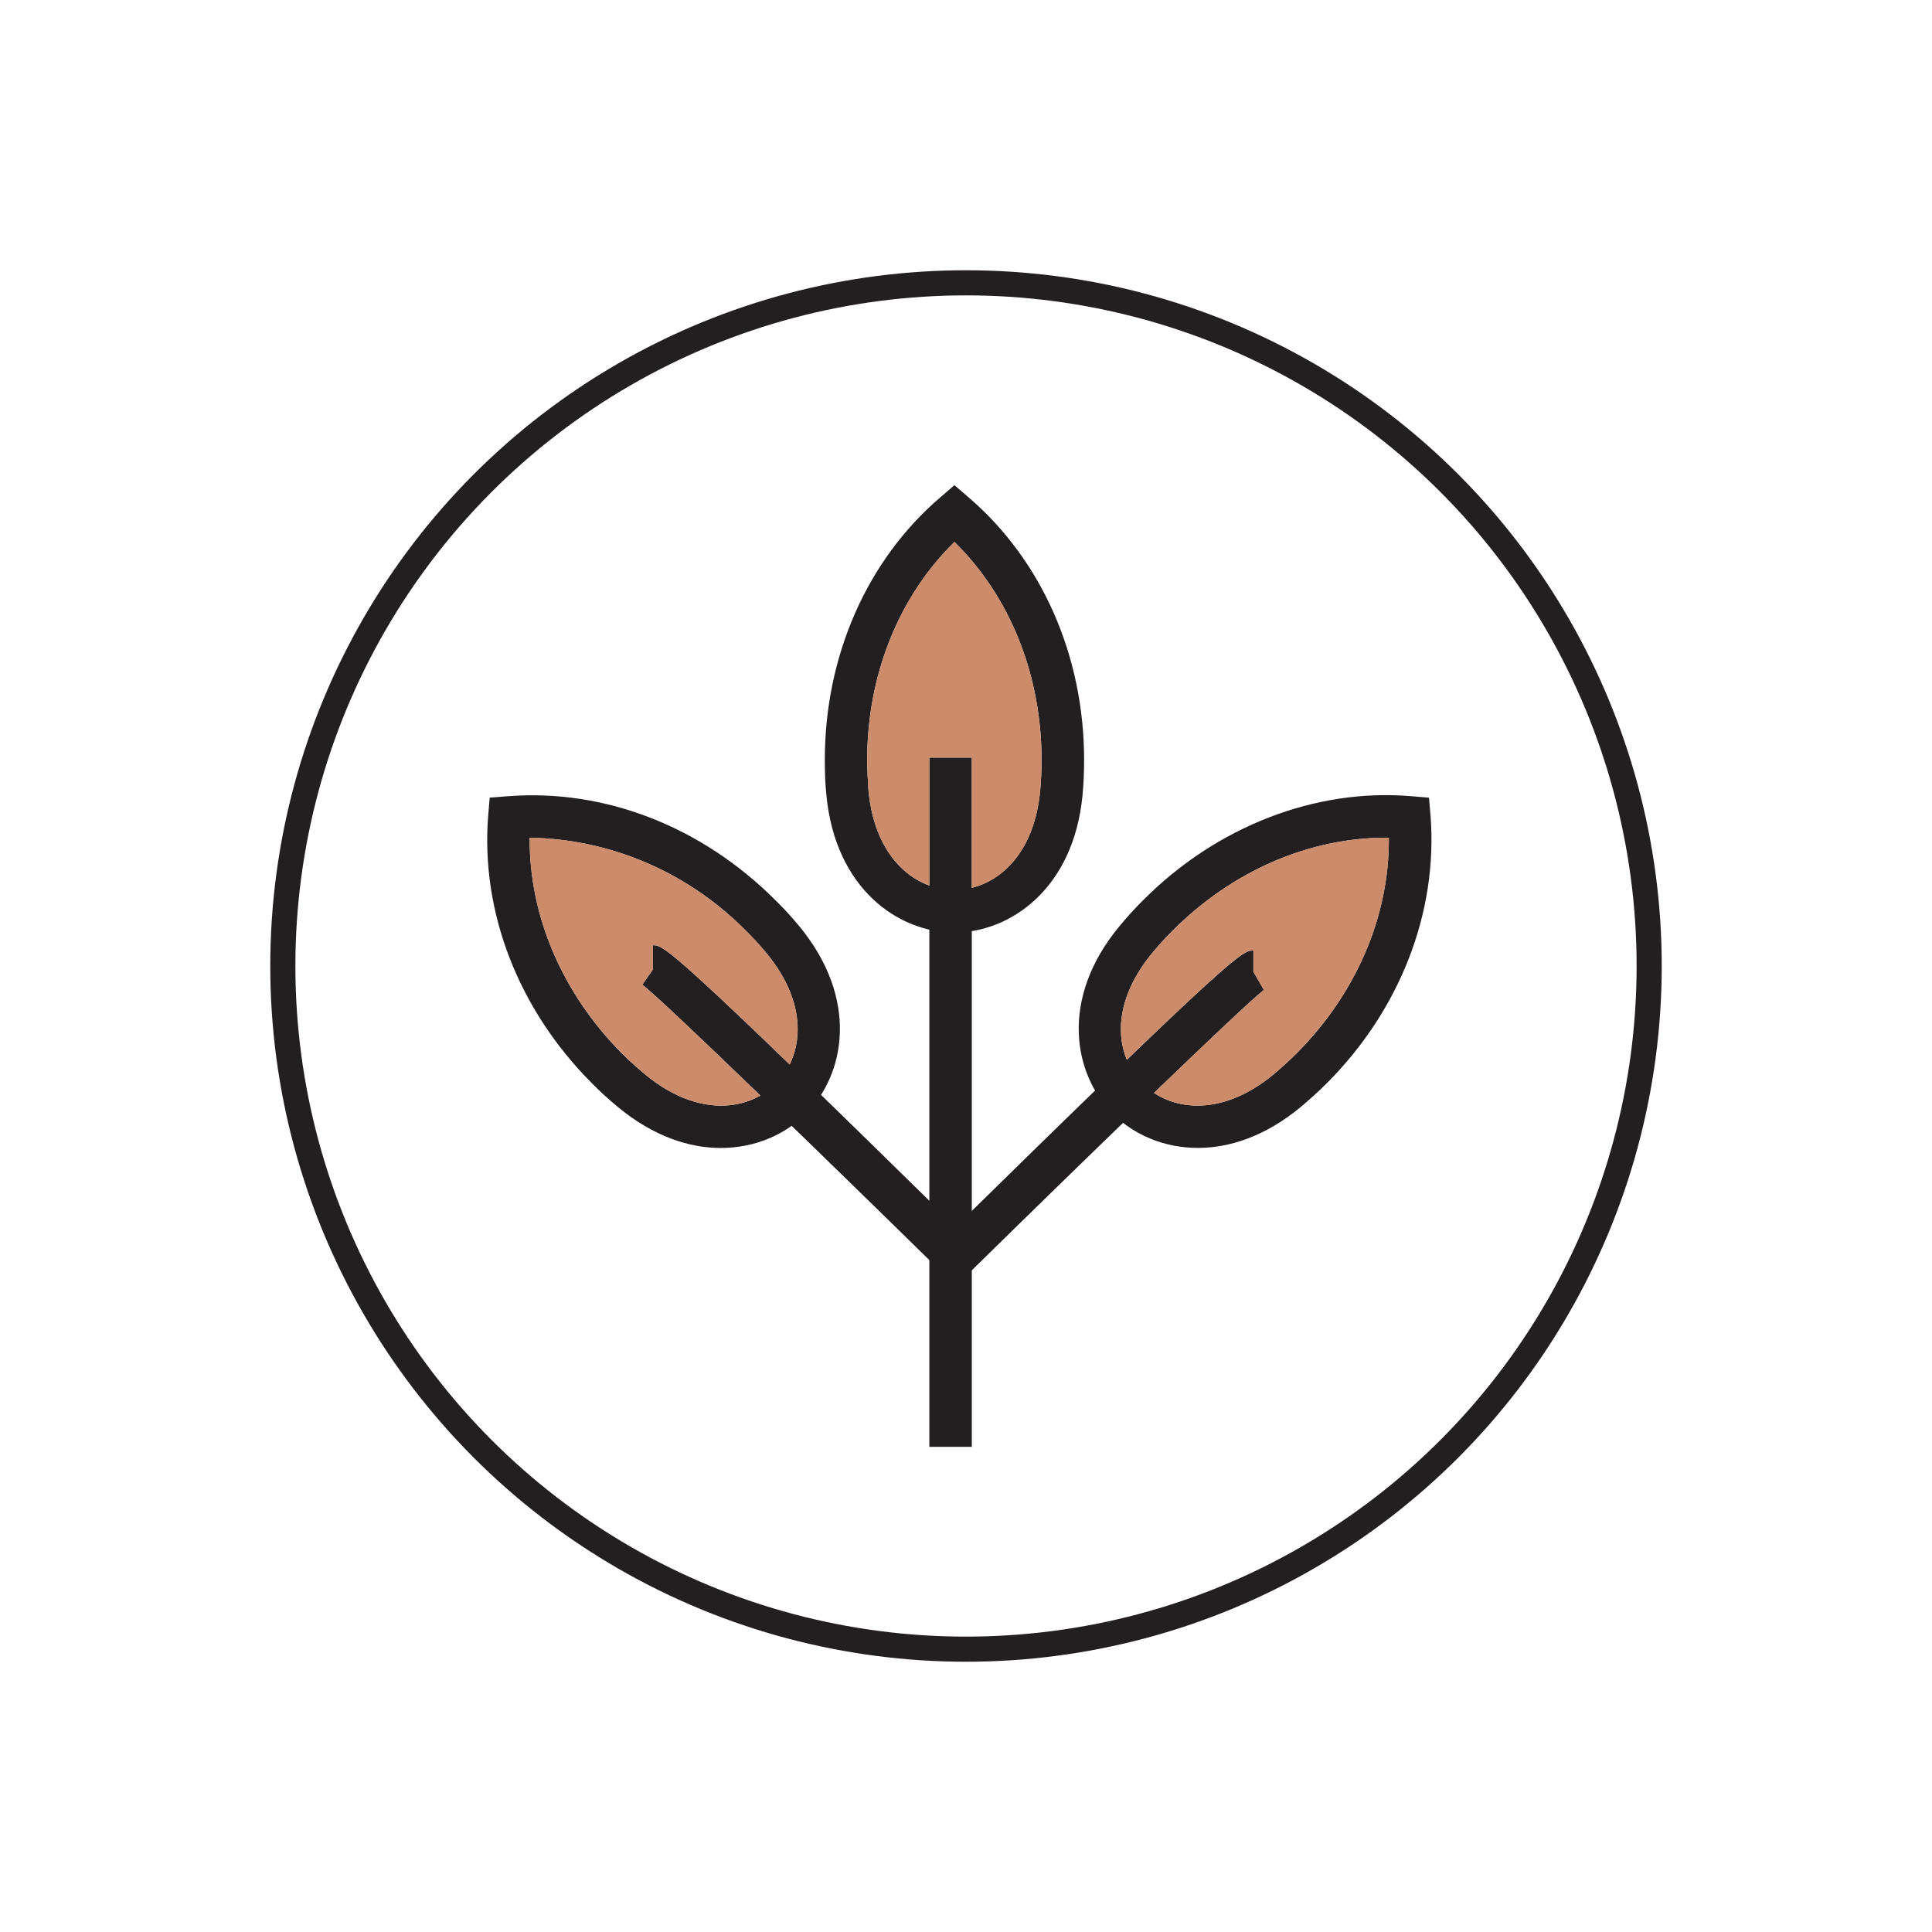
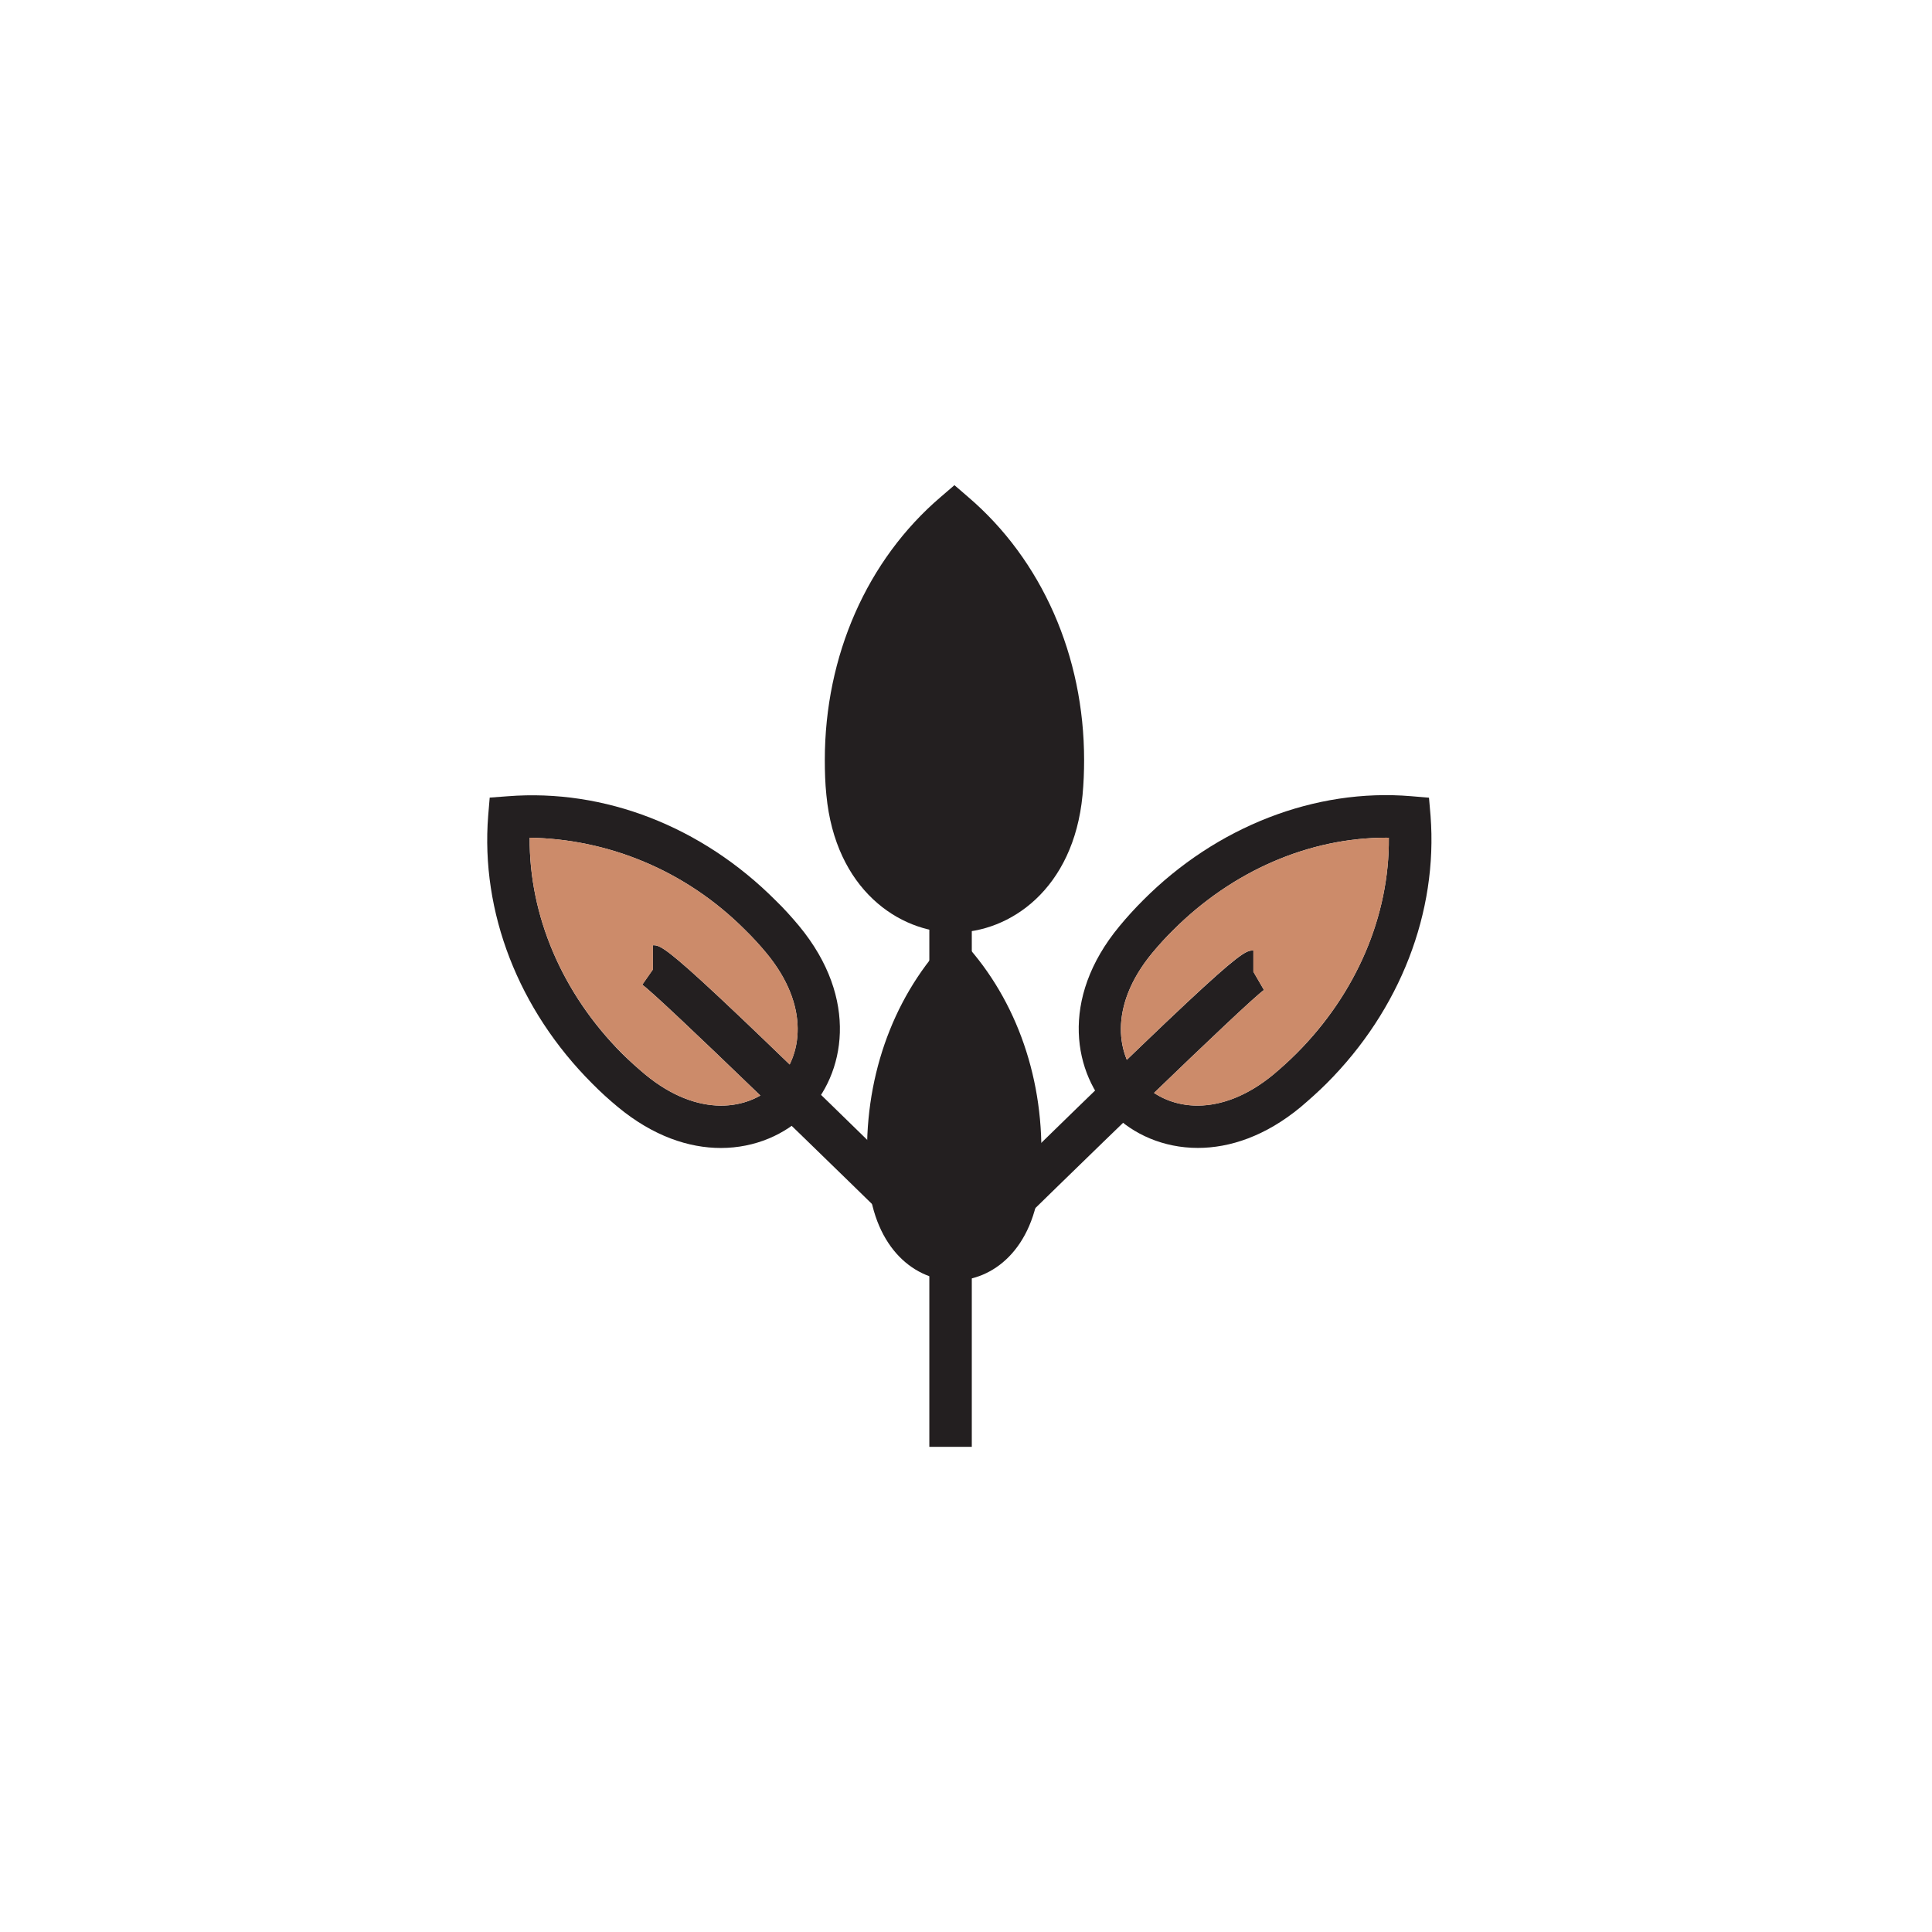
<svg xmlns="http://www.w3.org/2000/svg" viewBox="0 0 1000 1000" data-name="Layer 2" id="Layer_2">
  <defs>
    <style>
      .cls-1, .cls-2 {
        fill: none;
      }

      .cls-3 {
        fill: #231f20;
      }

      .cls-2 {
        stroke: #231f20;
        stroke-miterlimit: 10;
        stroke-width: 13px;
      }

      .cls-4 {
        fill: #cc8b6a;
        fill-rule: evenodd;
      }

      .cls-5 {
        clip-path: url(#clippath);
      }
    </style>
    <clipPath id="clippath">
      <rect height="1000" width="1000" class="cls-1" />
    </clipPath>
  </defs>
  <g data-name="Layer 1" id="Layer_1-2">
    <g class="cls-5">
      <g>
-         <circle r="353.61" cy="500" cx="500" class="cls-2" />
-         <path d="M493.94,482.68c-28.65,0-61.56-22.37-66.21-71.18-.63-6.01-.81-12.1-.81-18.14,0-53.92,21.86-103.55,59.97-136.11l7.13-6.13,7.1,6.13c38.11,32.56,60.01,82.19,60.01,136.11,0,6.04-.23,12.13-.81,18.18-4.66,48.77-37.68,71.14-66.38,71.14M494.02,280.51c-28.8,28.25-45.17,68.81-45.17,112.85,0,5.43.35,10.74.7,16.05,3.41,35.47,24.7,51.25,44.39,51.25s41.06-15.78,44.43-51.25c.5-5.31.74-10.69.74-16.05,0-44.04-16.32-84.6-45.09-112.85Z" class="cls-3" />
+         <path d="M493.94,482.68c-28.65,0-61.56-22.37-66.21-71.18-.63-6.01-.81-12.1-.81-18.14,0-53.92,21.86-103.55,59.97-136.11l7.13-6.13,7.1,6.13c38.11,32.56,60.01,82.19,60.01,136.11,0,6.04-.23,12.13-.81,18.18-4.66,48.77-37.68,71.14-66.38,71.14c-28.8,28.25-45.17,68.81-45.17,112.85,0,5.43.35,10.74.7,16.05,3.41,35.47,24.7,51.25,44.39,51.25s41.06-15.78,44.43-51.25c.5-5.31.74-10.69.74-16.05,0-44.04-16.32-84.6-45.09-112.85Z" class="cls-3" />
        <path d="M620,594.16c-17.91,0-33.5-7.13-44-17.68-20.24-20.24-27.91-59.32,3.45-97.11,3.8-4.61,7.94-9.15,12.25-13.45,38.02-38.19,89.17-57.96,138.6-53.82l9.34.78.81,9.34c3.84,49.94-15.74,100.52-53.84,138.6-4.39,4.37-8.85,8.33-13.45,12.25-18.19,15.03-36.64,21.09-53.16,21.09M717.65,433.58c-39.97,0-79.66,17.09-110.44,47.87-3.83,3.77-7.48,7.79-10.86,11.87-22.68,27.45-18.84,53.73-4.85,67.61,13.88,13.96,40.24,17.84,67.65-4.8,3.99-3.37,8.02-6.98,11.94-10.89,30.97-31.02,48.14-71.26,47.76-111.65h-1.21Z" class="cls-3" />
        <path d="M373.1,594.19c-16.55,0-35-6.09-53.19-21.13-4.65-3.84-9.19-7.95-13.45-12.29-38.07-38.07-57.76-88.62-53.77-138.63l.78-9.31,9.3-.69c50.17-3.96,100.49,15.66,138.57,53.8,4.42,4.26,8.41,8.73,12.24,13.3,31.36,37.92,23.8,77.04,3.53,97.31-10.54,10.55-26.17,17.64-44,17.64M274.16,433.61c-.31,40.35,16.79,80.56,47.81,111.69,3.92,3.87,7.91,7.44,11.98,10.85,27.37,22.61,53.66,18.77,67.62,4.81,13.91-13.88,17.83-40.2-4.85-67.61-3.37-4.07-6.98-8.02-10.93-11.9-30.98-31.12-71.22-47.18-111.62-47.84Z" class="cls-3" />
        <rect height="356.75" width="21.98" y="392.13" x="481.02" class="cls-3" />
        <path d="M501.01,659.47l-15.39-15.67c154.58-151.81,157.29-151.81,163.14-151.81v11l5.47,9.43c-8.77,6.09-98.6,93.39-153.22,147.05" class="cls-3" />
        <path d="M485.62,656.73c-54.62-53.62-144.45-140.96-153.2-147.05l5.46-7.79v-12.63c5.89,0,8.6,0,163.14,151.85l-15.39,15.63Z" class="cls-3" />
-         <path d="M539.1,393.33c0-43.97-16.29-84.55-45.09-112.86-28.85,28.31-45.13,68.89-45.13,112.86,0,5.46.28,10.77.66,16.09,2.71,27.68,16.29,43.42,31.48,48.93v-66.22h21.98v67.39c16.75-4.08,32.49-20.01,35.4-50.09.46-5.32.7-10.7.7-16.09" class="cls-4" />
        <path d="M385.81,481.47c-31.01-31.17-71.26-47.22-111.65-47.88-.31,40.4,16.82,80.56,47.85,111.65,3.87,3.91,7.9,7.52,11.93,10.89,22.8,18.8,44.82,19.35,59.59,10.9-31.12-30.01-56.64-54.24-61.06-57.3l5.47-7.88v-12.6c4.3,0,6.9,0,70.83,61.72,7.21-14.77,5.97-35.83-12.02-57.61-3.37-4.11-6.98-8.02-10.93-11.9" class="cls-4" />
        <path d="M717.65,433.58c-39.97,0-79.66,17.09-110.44,47.87-3.8,3.77-7.48,7.79-10.86,11.87-17.06,20.66-19.11,40.67-13.1,55.2,58.7-56.56,61.25-56.56,65.48-56.56v11.05l5.51,9.39c-4.26,2.98-27.68,25.12-56.92,53.3,14.74,9.74,37.88,10.24,61.84-9.57,3.99-3.37,8.06-6.98,11.87-10.89,31.05-31.02,48.22-71.26,47.84-111.65h-1.21Z" class="cls-4" />
      </g>
    </g>
  </g>
</svg>